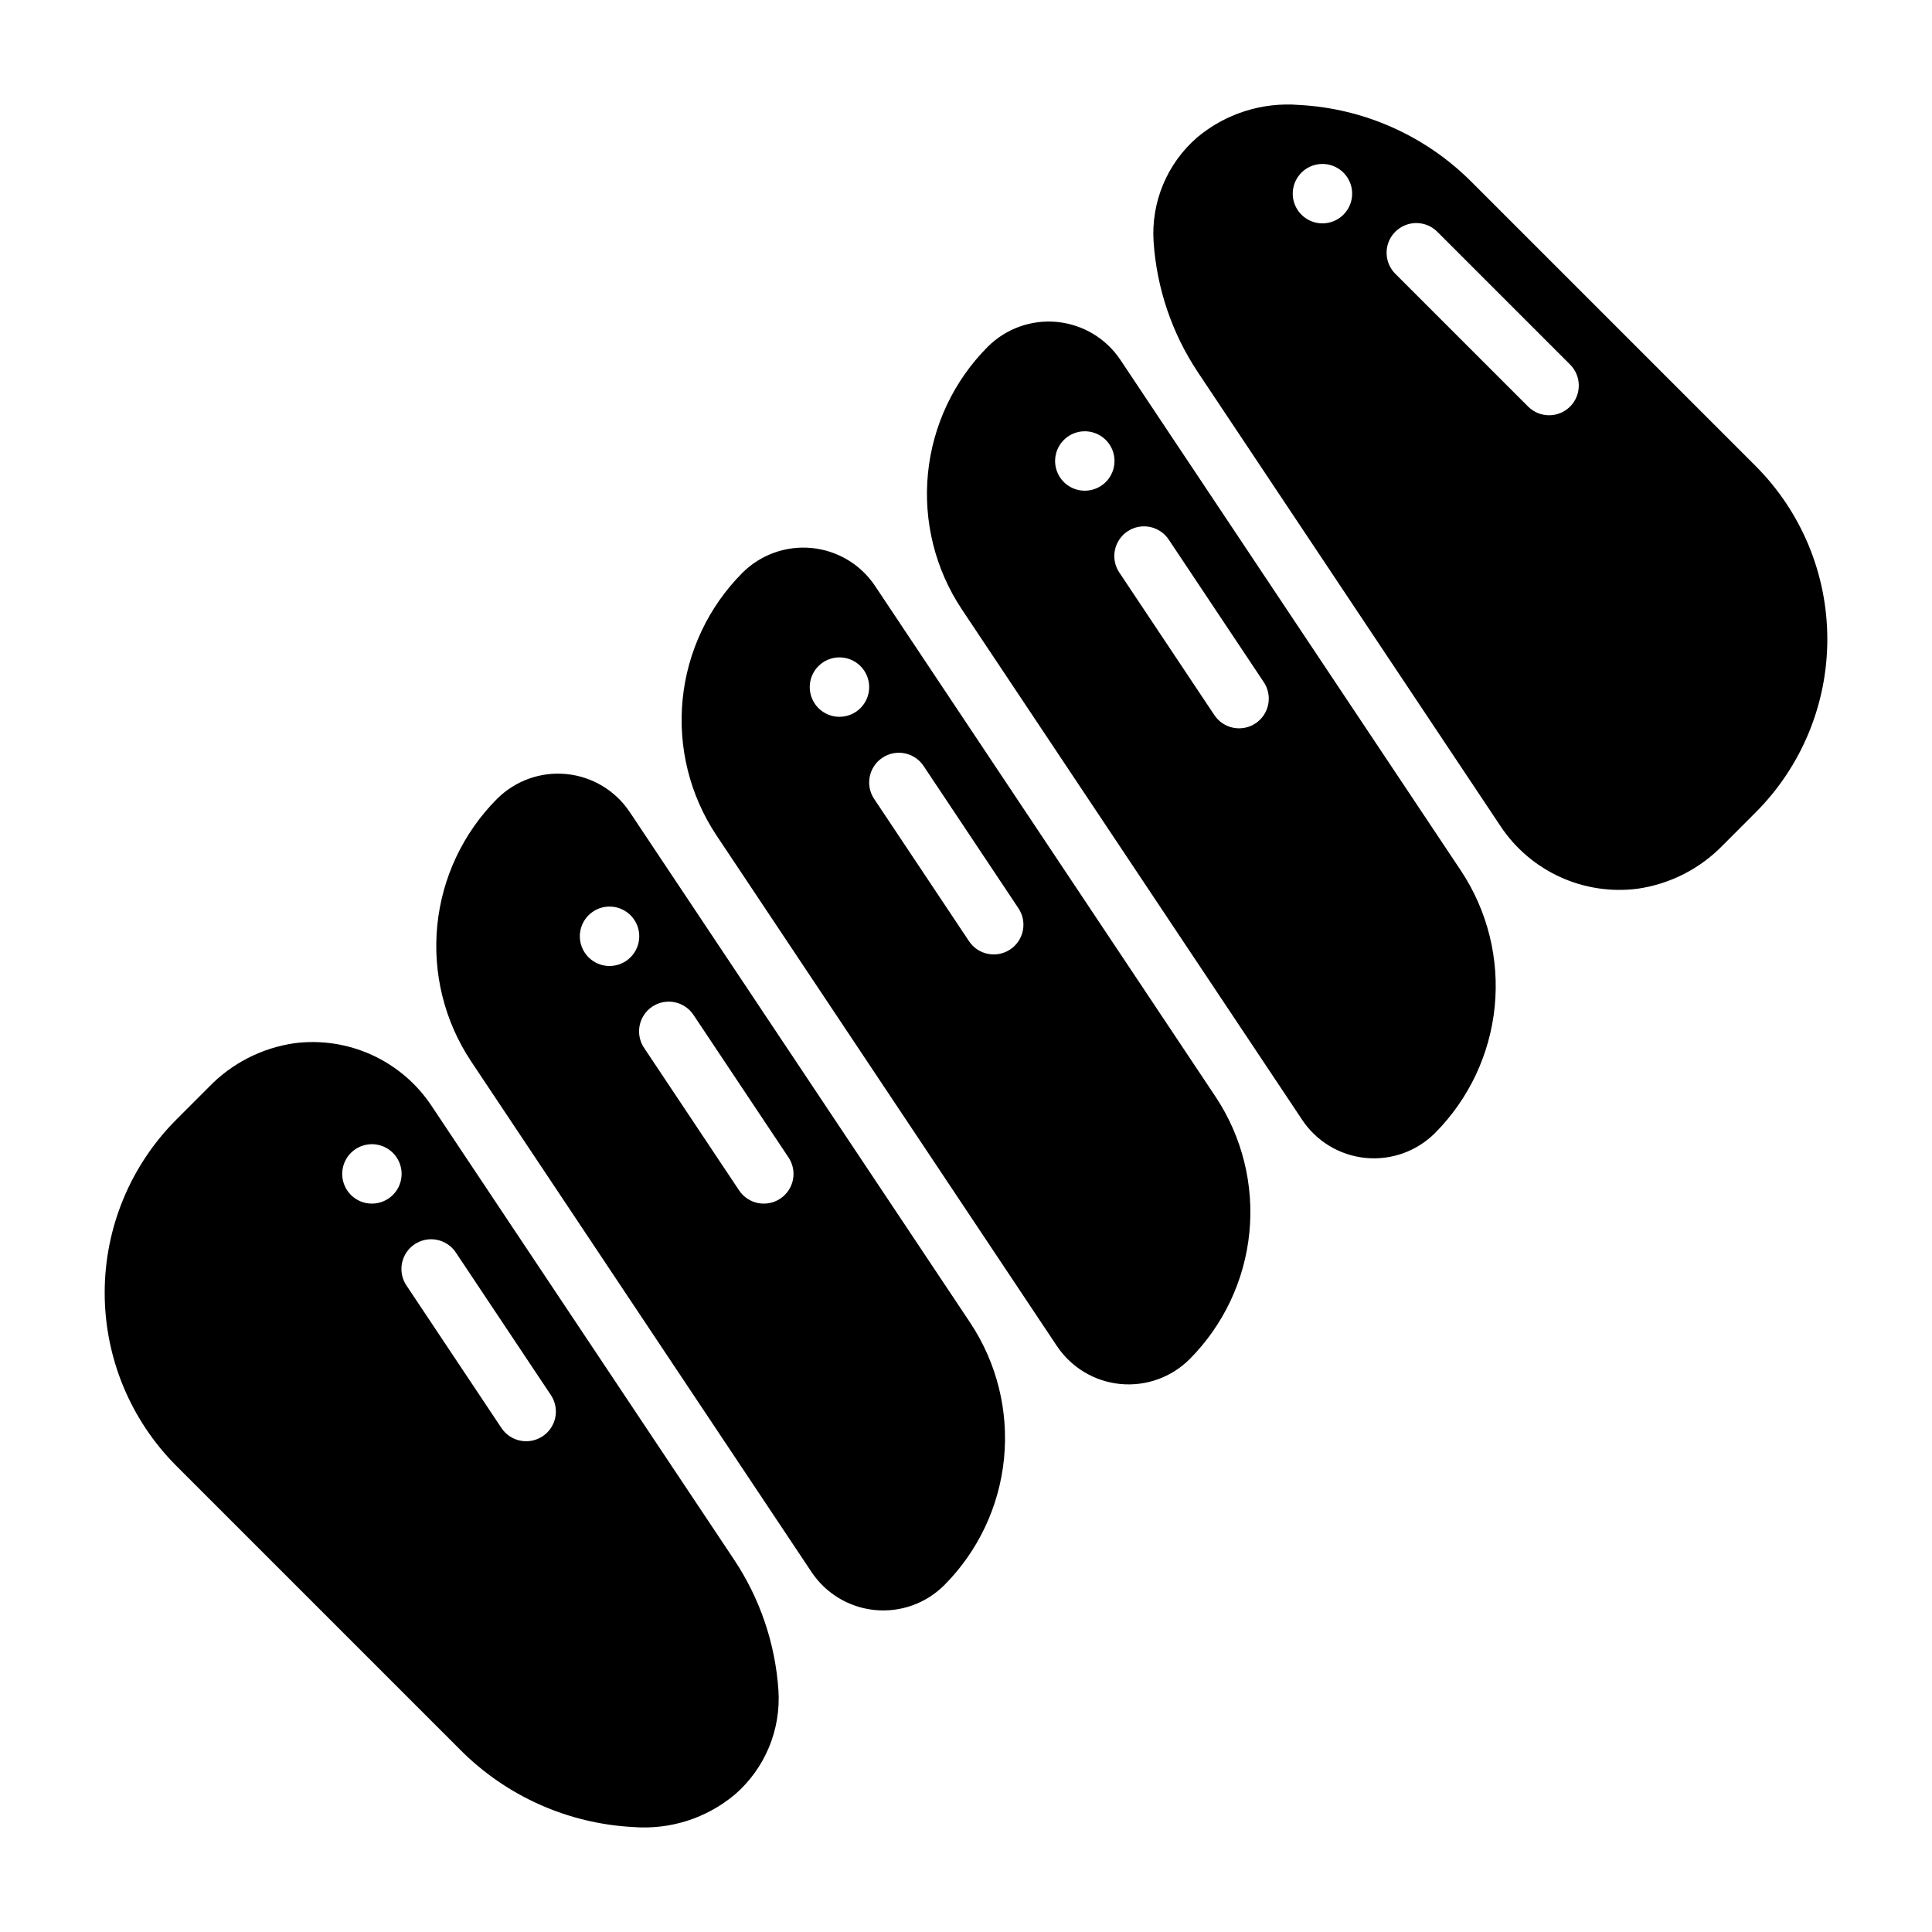
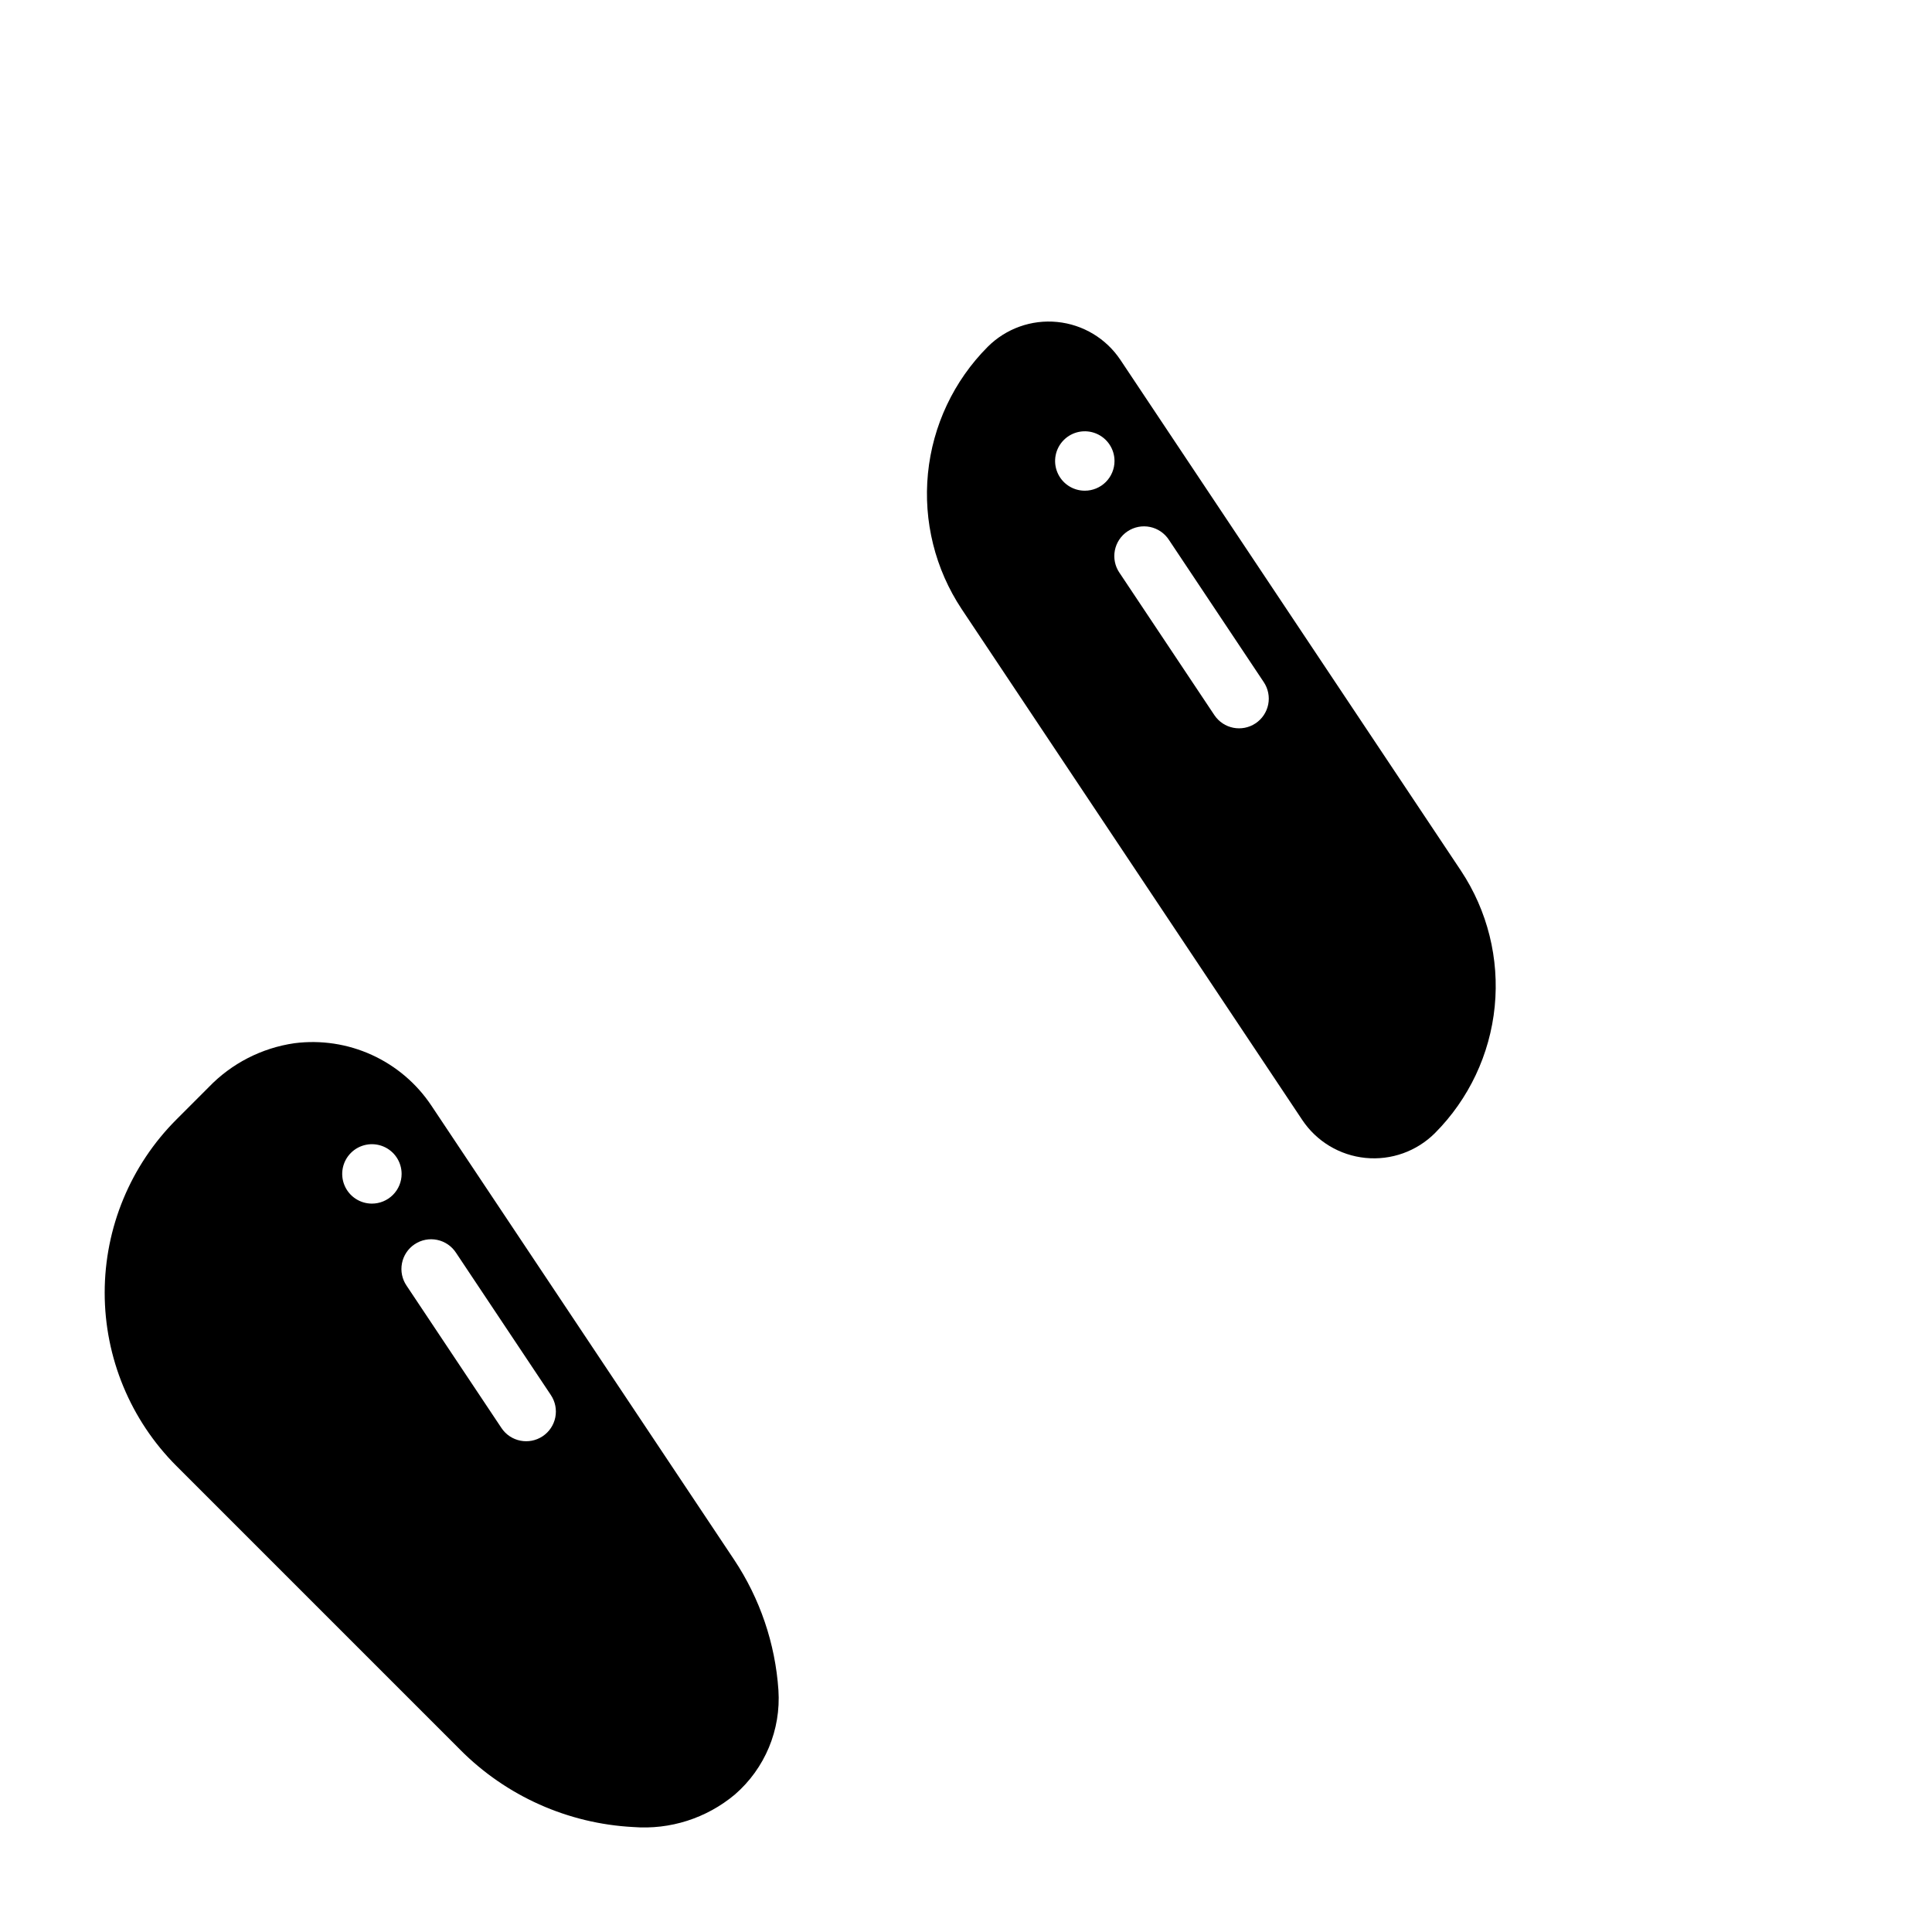
<svg xmlns="http://www.w3.org/2000/svg" fill="#000000" width="800px" height="800px" version="1.1" viewBox="144 144 512 512">
  <g>
    <path d="m350.29 591.89c-0.84-12.348-4.891-24.266-11.75-34.57l-80.211-120.31c-3.906-5.863-9.375-10.523-15.785-13.445-6.414-2.926-13.516-4-20.508-3.102-8.668 1.246-16.676 5.356-22.746 11.672l-8.523 8.531c-12.18 12.18-19.023 28.699-19.023 45.922 0 17.227 6.844 33.742 19.023 45.922l75.195 75.195h-0.004c12.215 12.285 28.562 19.582 45.859 20.48 9.75 0.766 19.414-2.324 26.914-8.602 7.981-6.906 12.262-17.16 11.559-27.691zm-107.73-128.92c-3.184 0-6.055-1.918-7.273-4.863-1.219-2.941-0.543-6.324 1.707-8.578 2.25-2.25 5.637-2.922 8.578-1.707 2.941 1.219 4.859 4.09 4.859 7.273 0 2.09-0.828 4.09-2.305 5.566-1.477 1.477-3.481 2.309-5.566 2.309zm45.25 61.652h-0.004c-3.617 2.41-8.504 1.434-10.914-2.184l-25.137-37.707c-1.188-1.738-1.633-3.875-1.23-5.941 0.398-2.066 1.609-3.887 3.359-5.051 1.75-1.168 3.898-1.586 5.957-1.16 2.062 0.426 3.867 1.656 5.012 3.422l25.137 37.707c1.16 1.734 1.582 3.859 1.172 5.91-0.41 2.047-1.617 3.848-3.356 5.004z" />
-     <path d="m609.24 267.48-75.191-75.195c-12.215-12.285-28.562-19.582-45.859-20.477-9.75-0.77-19.414 2.32-26.914 8.598-7.984 6.906-12.262 17.16-11.559 27.691 0.836 12.352 4.887 24.266 11.746 34.57l80.215 120.31v0.004c3.906 5.863 9.375 10.52 15.785 13.445 6.414 2.922 13.516 3.996 20.504 3.098 8.672-1.246 16.676-5.352 22.746-11.668l8.527-8.531c12.18-12.18 19.02-28.699 19.02-45.922s-6.84-33.742-19.02-45.922zm-114.78-64.285c-3.184 0-6.051-1.918-7.269-4.859s-0.547-6.328 1.703-8.582c2.254-2.25 5.641-2.922 8.582-1.703 2.941 1.219 4.859 4.086 4.859 7.269 0 2.09-0.832 4.09-2.309 5.566-1.473 1.477-3.477 2.309-5.566 2.309zm65.629 48.547c-1.473 1.477-3.477 2.305-5.562 2.305-2.09 0-4.09-0.828-5.566-2.305l-35.109-35.109c-1.516-1.469-2.375-3.484-2.391-5.594-0.016-2.106 0.812-4.133 2.305-5.625 1.492-1.488 3.519-2.32 5.625-2.305 2.109 0.016 4.125 0.879 5.594 2.391l35.109 35.109c3.07 3.074 3.07 8.059-0.004 11.133z" />
    <path d="m531.17 374.75-90.238-135.36c-3.797-5.699-9.949-9.391-16.766-10.066-6.812-0.676-13.57 1.742-18.414 6.586-8.984 9.02-14.574 20.863-15.832 33.535-1.254 12.668 1.906 25.383 8.945 35.988l90.242 135.36c3.797 5.695 9.949 9.391 16.766 10.066 6.812 0.676 13.57-1.742 18.414-6.586 8.98-9.02 14.574-20.867 15.828-33.535 1.254-12.668-1.906-25.383-8.945-35.988zm-99.684-100.71c-3.188 0-6.055-1.918-7.273-4.859s-0.547-6.328 1.707-8.578c2.25-2.254 5.637-2.926 8.578-1.707s4.859 4.086 4.859 7.273c0 2.086-0.832 4.09-2.305 5.566-1.477 1.473-3.481 2.305-5.566 2.305zm45.25 61.652h-0.004c-3.617 2.41-8.504 1.434-10.914-2.184l-25.137-37.707h-0.004c-1.188-1.734-1.629-3.875-1.23-5.941 0.402-2.066 1.613-3.883 3.363-5.051 1.75-1.168 3.894-1.586 5.957-1.16 2.059 0.426 3.863 1.656 5.012 3.422l25.137 37.707c1.16 1.734 1.582 3.863 1.172 5.91-0.41 2.047-1.617 3.848-3.356 5.004z" />
-     <path d="m466.15 434.66-90.238-135.36c-3.797-5.699-9.949-9.395-16.766-10.066-6.812-0.676-13.57 1.742-18.414 6.582-8.98 9.02-14.574 20.867-15.828 33.535-1.258 12.672 1.902 25.383 8.941 35.992l90.242 135.36c3.801 5.695 9.953 9.391 16.766 10.066 6.812 0.672 13.57-1.742 18.414-6.586 8.98-9.02 14.574-20.867 15.828-33.535 1.254-12.672-1.906-25.383-8.945-35.992zm-99.684-100.7c-3.184 0-6.055-1.918-7.273-4.859s-0.547-6.328 1.707-8.578c2.25-2.254 5.637-2.926 8.578-1.707 2.941 1.219 4.859 4.086 4.859 7.273 0 2.086-0.828 4.09-2.305 5.566-1.477 1.473-3.481 2.305-5.566 2.305zm45.25 61.652h-0.004c-3.617 2.41-8.504 1.434-10.914-2.184l-25.137-37.707h-0.004c-2.406-3.617-1.426-8.5 2.188-10.91 3.617-2.41 8.5-1.434 10.914 2.18l25.137 37.707c1.16 1.734 1.582 3.859 1.172 5.91-0.41 2.047-1.617 3.848-3.356 5.004z" />
-     <path d="m401.13 494.56-90.242-135.36c-3.797-5.695-9.949-9.391-16.766-10.066-6.812-0.676-13.57 1.742-18.414 6.586-8.98 9.02-14.57 20.867-15.824 33.535-1.254 12.672 1.906 25.383 8.945 35.988l90.234 135.36c3.801 5.699 9.953 9.395 16.766 10.066 6.816 0.676 13.574-1.742 18.414-6.582 8.984-9.023 14.574-20.867 15.832-33.539 1.254-12.668-1.906-25.379-8.945-35.988zm-95.594-94.562c-3.184 0-6.055-1.918-7.273-4.859s-0.547-6.328 1.707-8.582c2.25-2.25 5.637-2.922 8.578-1.703 2.941 1.215 4.859 4.086 4.859 7.269 0 2.09-0.828 4.09-2.305 5.566-1.477 1.477-3.481 2.309-5.566 2.309zm45.25 61.652h-0.004c-3.617 2.41-8.504 1.434-10.914-2.184l-25.137-37.707c-1.188-1.734-1.633-3.875-1.23-5.941 0.398-2.066 1.609-3.883 3.359-5.051s3.894-1.586 5.957-1.16c2.059 0.426 3.863 1.656 5.012 3.422l25.137 37.707c1.16 1.734 1.582 3.863 1.172 5.91-0.41 2.047-1.617 3.848-3.356 5.004z" />
  </g>
</svg>